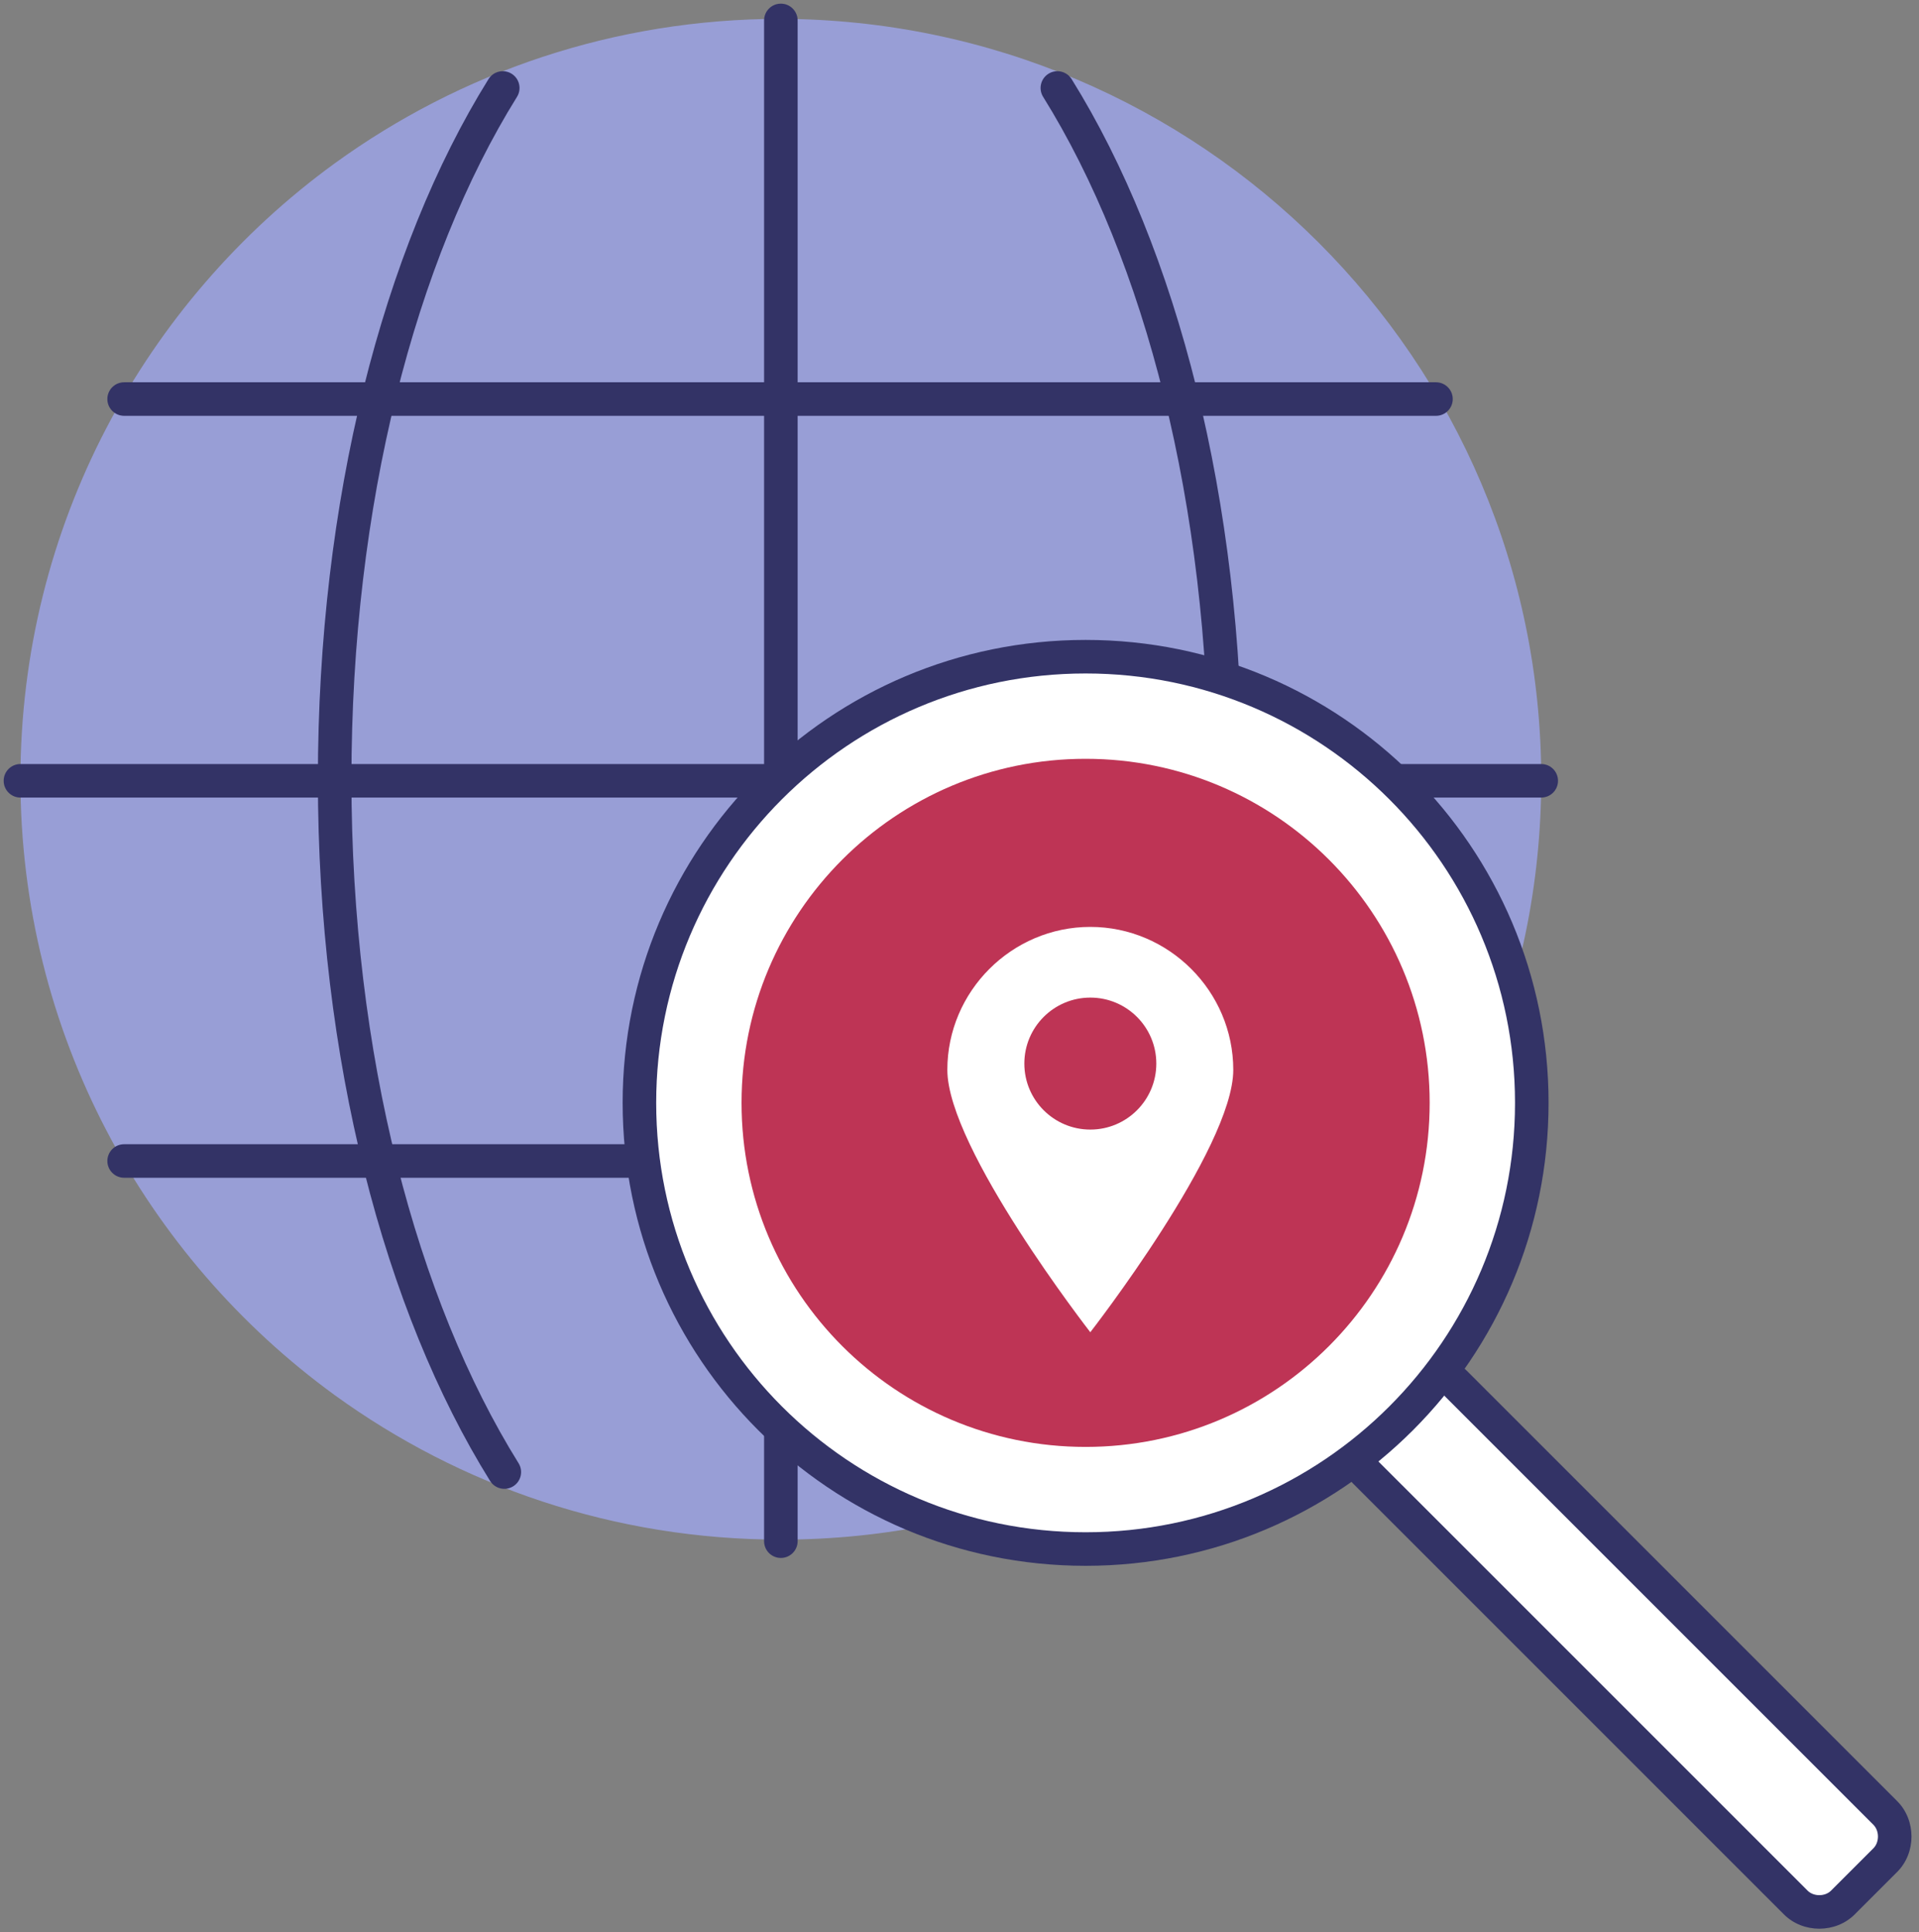
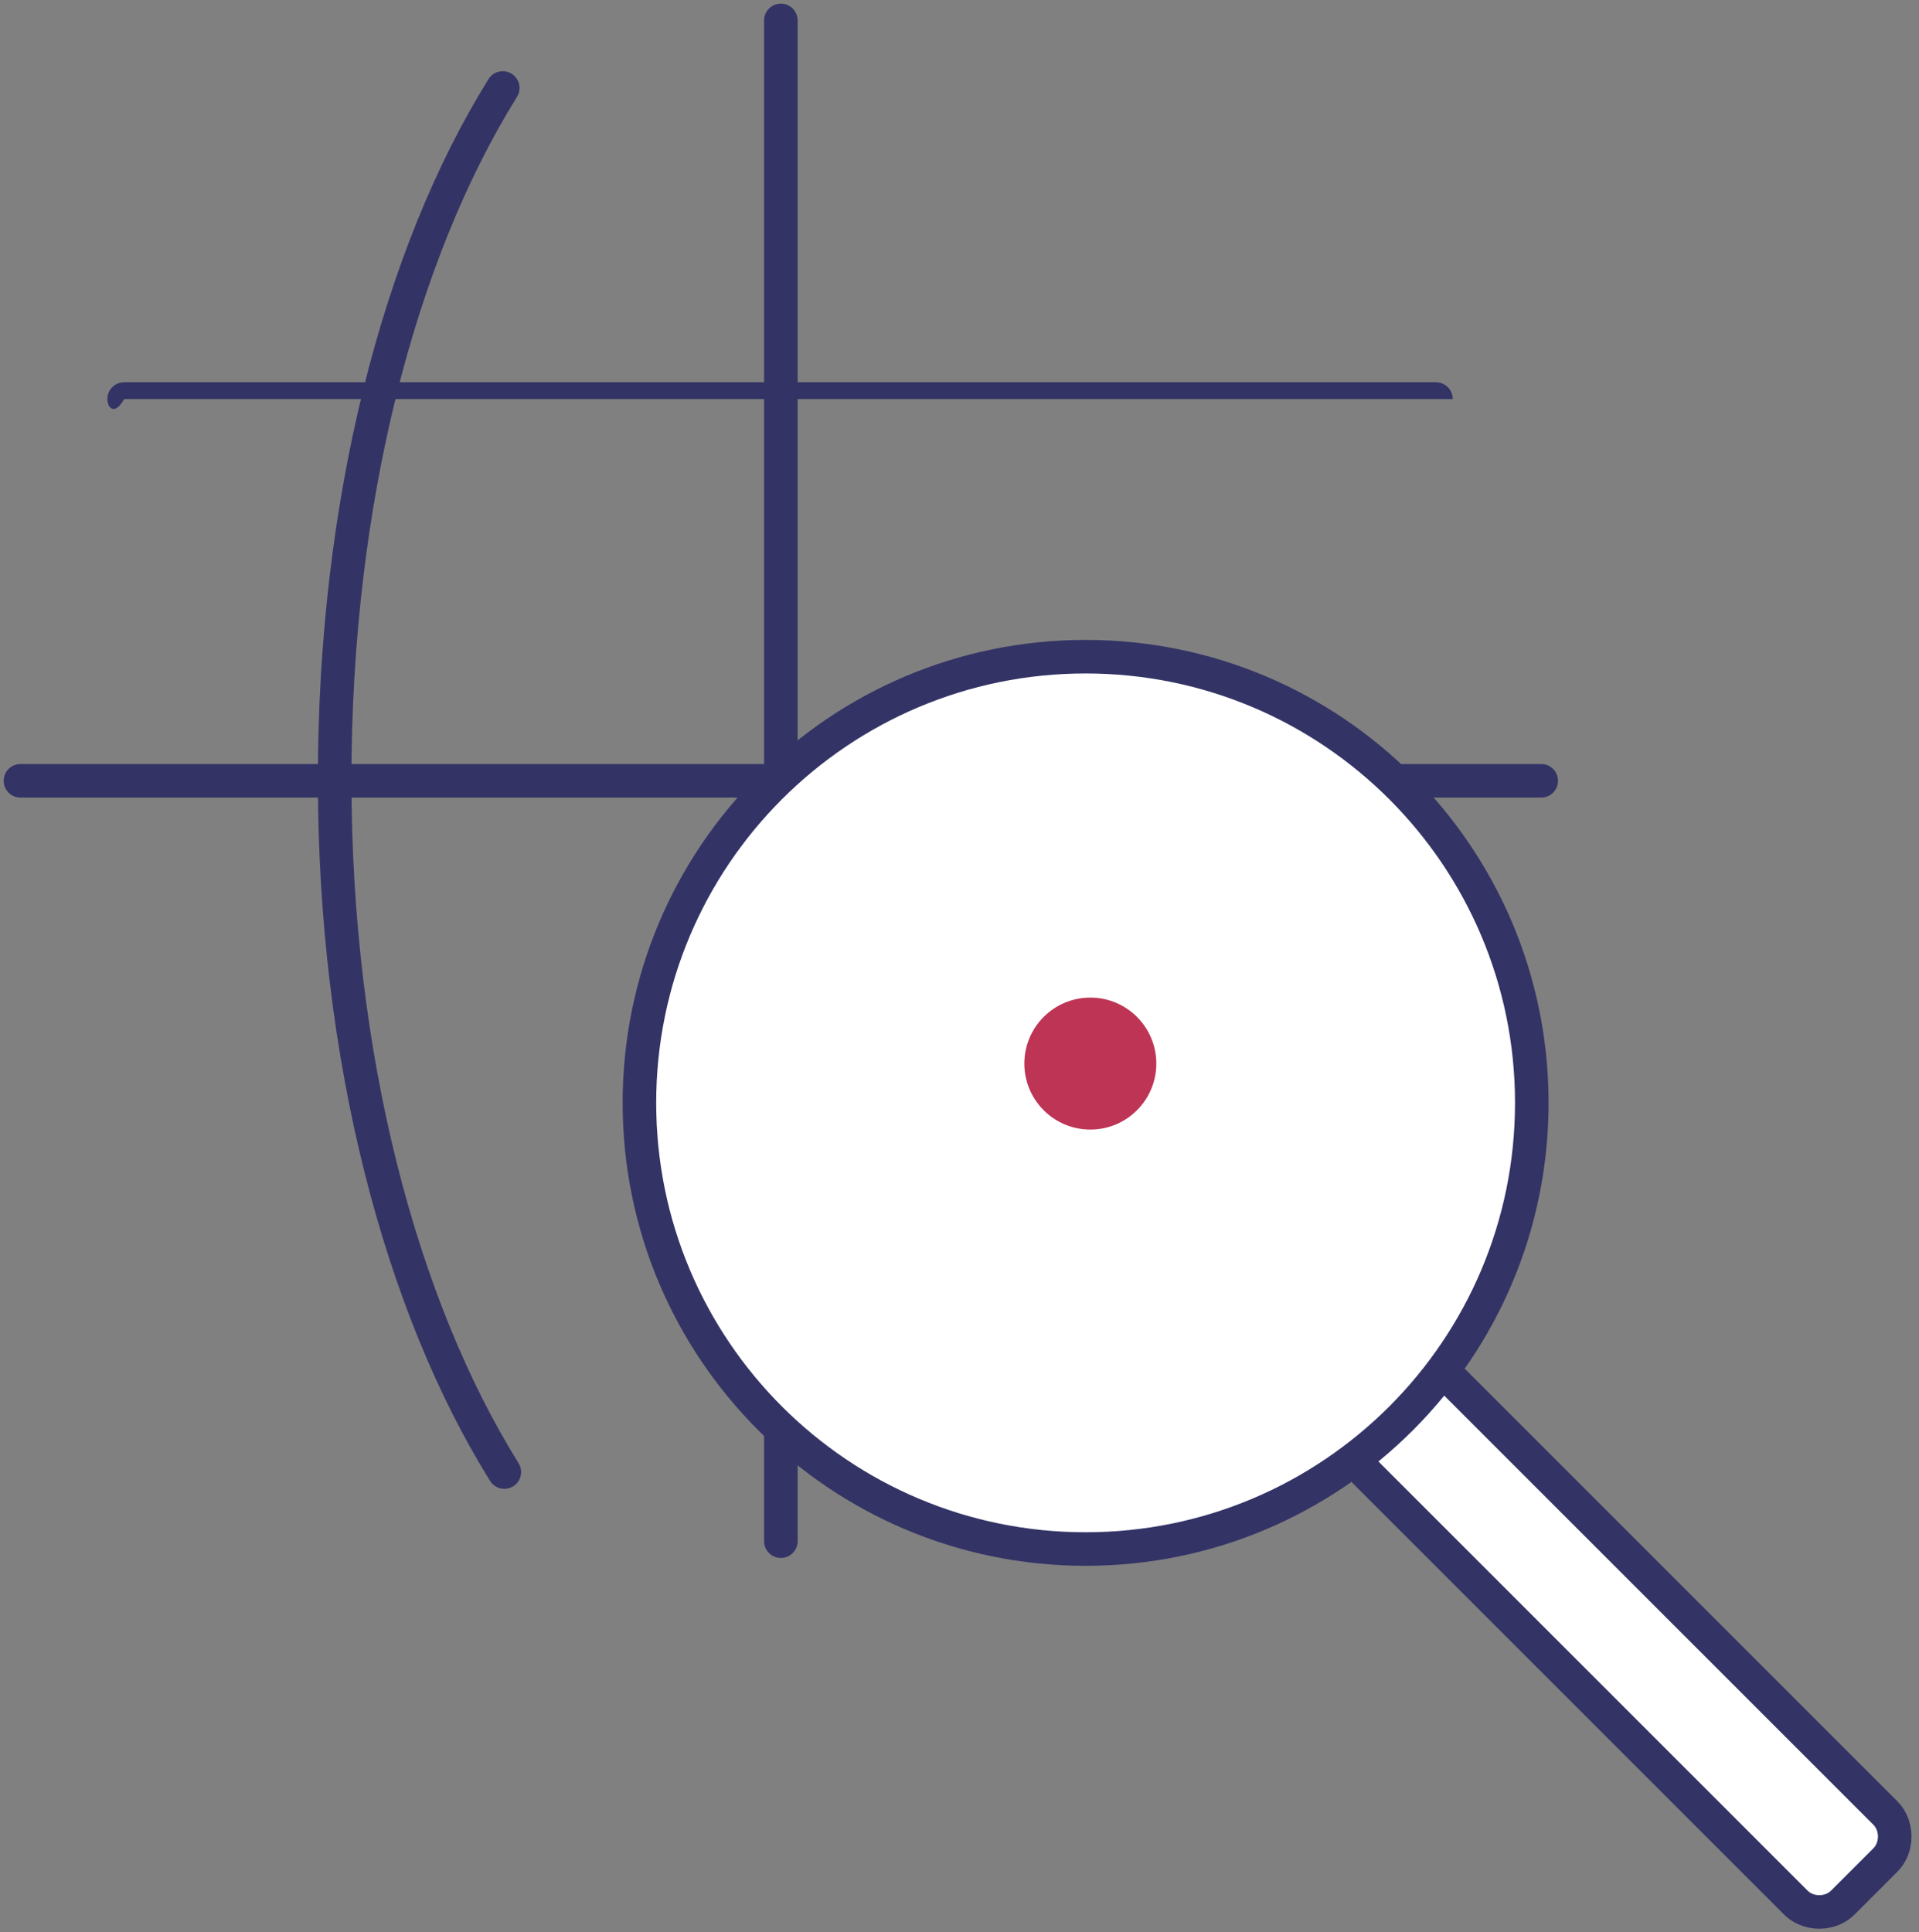
<svg xmlns="http://www.w3.org/2000/svg" width="143" height="144" viewBox="0 0 143 144" fill="none">
  <rect x="0" y="0" width="143" height="144" fill="#808080" stroke="none" />
  <g clip-path="url(#clip0_1259_20079)">
-     <path d="M114.85 58.068C114.85 89.327 89.445 114.732 58.187 114.732C45.777 114.732 34.304 110.751 24.938 103.961C10.772 93.659 1.523 76.917 1.523 58.068C1.523 39.219 10.772 22.478 24.938 12.176C34.304 5.385 45.777 1.405 58.187 1.405C89.445 1.522 114.85 26.81 114.85 58.068Z" fill="#989ED6" />
    <path fill-rule="evenodd" clip-rule="evenodd" d="M0.273 58.185C0.273 57.495 0.833 56.935 1.523 56.935H114.85C115.541 56.935 116.1 57.495 116.1 58.185C116.1 58.876 115.541 59.435 114.85 59.435H1.523C0.833 59.435 0.273 58.876 0.273 58.185Z" fill="#333366" />
    <path fill-rule="evenodd" clip-rule="evenodd" d="M58.188 0.272C58.878 0.272 59.438 0.832 59.438 1.522V114.849C59.438 115.539 58.878 116.099 58.188 116.099C57.497 116.099 56.938 115.539 56.938 114.849V1.522C56.938 0.832 57.497 0.272 58.188 0.272Z" fill="#333366" />
-     <path fill-rule="evenodd" clip-rule="evenodd" d="M8 29.737C8 29.046 8.56 28.487 9.25 28.487H107.006C107.696 28.487 108.256 29.046 108.256 29.737C108.256 30.427 107.696 30.987 107.006 30.987H9.25C8.56 30.987 8 30.427 8 29.737Z" fill="#333366" />
-     <path fill-rule="evenodd" clip-rule="evenodd" d="M8 86.517C8 85.827 8.56 85.267 9.25 85.267H107.006C107.696 85.267 108.256 85.827 108.256 86.517C108.256 87.207 107.696 87.767 107.006 87.767H9.25C8.56 87.767 8 87.207 8 86.517Z" fill="#333366" />
+     <path fill-rule="evenodd" clip-rule="evenodd" d="M8 29.737C8 29.046 8.56 28.487 9.25 28.487H107.006C107.696 28.487 108.256 29.046 108.256 29.737H9.25C8.56 30.987 8 30.427 8 29.737Z" fill="#333366" />
    <path fill-rule="evenodd" clip-rule="evenodd" d="M38.125 5.495C38.711 5.86 38.89 6.631 38.526 7.217C30.953 19.379 26.188 37.631 26.188 58.068C26.188 78.617 31.068 96.871 38.642 109.037C39.007 109.623 38.828 110.394 38.242 110.759C37.656 111.124 36.885 110.944 36.52 110.358C28.642 97.704 23.688 78.963 23.688 58.068C23.688 37.296 28.522 18.553 36.403 5.895C36.768 5.309 37.539 5.13 38.125 5.495Z" fill="#333366" />
-     <path fill-rule="evenodd" clip-rule="evenodd" d="M78.132 5.495C78.718 5.13 79.489 5.309 79.854 5.895C87.735 18.553 92.57 37.296 92.57 58.068C92.57 78.963 87.616 97.704 79.737 110.358C79.372 110.944 78.601 111.124 78.015 110.759C77.429 110.394 77.25 109.623 77.615 109.037C85.19 96.871 90.07 78.617 90.07 58.068C90.07 37.631 85.305 19.379 77.732 7.217C77.367 6.631 77.546 5.86 78.132 5.495Z" fill="#333366" />
    <path d="M108.411 103.024L140.489 135.102C141.425 136.039 141.425 137.678 140.489 138.615L137.328 141.776C136.391 142.712 134.752 142.712 133.816 141.776L101.738 109.698C100.801 108.761 100.801 107.122 101.738 106.185L104.899 103.024C105.835 102.088 107.474 102.088 108.411 103.024Z" fill="white" />
    <path fill-rule="evenodd" clip-rule="evenodd" d="M107.527 103.908C107.078 103.46 106.231 103.46 105.782 103.908L102.621 107.069C102.173 107.518 102.173 108.365 102.621 108.814L134.7 140.892C135.148 141.34 135.996 141.34 136.444 140.892L139.605 137.731C140.053 137.282 140.053 136.435 139.605 135.986L107.527 103.908ZM104.015 102.14C105.439 100.716 107.87 100.716 109.295 102.14L141.373 134.219C142.797 135.643 142.797 138.074 141.373 139.498L138.212 142.659C136.787 144.084 134.357 144.084 132.932 142.659L100.854 110.581C99.429 109.157 99.429 106.726 100.854 105.301L104.015 102.14Z" fill="#333366" />
    <path d="M80.897 115.434C99.26 115.434 114.146 100.548 114.146 82.185C114.146 63.822 99.26 48.937 80.897 48.937C62.534 48.937 47.648 63.822 47.648 82.185C47.648 100.548 62.534 115.434 80.897 115.434Z" fill="white" />
    <path fill-rule="evenodd" clip-rule="evenodd" d="M80.897 50.187C63.225 50.187 48.898 64.513 48.898 82.185C48.898 99.858 63.225 114.184 80.897 114.184C98.57 114.184 112.896 99.858 112.896 82.185C112.896 64.513 98.57 50.187 80.897 50.187ZM46.398 82.185C46.398 63.132 61.844 47.687 80.897 47.687C99.95 47.687 115.396 63.132 115.396 82.185C115.396 101.238 99.95 116.684 80.897 116.684C61.844 116.684 46.398 101.238 46.398 82.185Z" fill="#333366" />
-     <path d="M80.897 107.824C95.057 107.824 106.536 96.346 106.536 82.185C106.536 68.025 95.057 56.546 80.897 56.546C66.737 56.546 55.258 68.025 55.258 82.185C55.258 96.346 66.737 107.824 80.897 107.824Z" fill="#BE3455" />
    <path d="M91.901 79.727C91.901 85.58 81.247 99.278 81.247 99.278C81.247 99.278 70.594 85.58 70.594 79.727C70.594 73.873 75.394 69.073 81.247 69.073C87.101 69.073 91.901 73.873 91.901 79.727Z" fill="white" />
    <path d="M81.249 84.176C83.965 84.176 86.166 81.974 86.166 79.258C86.166 76.543 83.965 74.341 81.249 74.341C78.534 74.341 76.332 76.543 76.332 79.258C76.332 81.974 78.534 84.176 81.249 84.176Z" fill="#BE3455" />
  </g>
  <defs>
    <clipPath id="clip0_1259_20079">
      <rect width="142.712" height="144" fill="white" />
    </clipPath>
  </defs>
</svg>